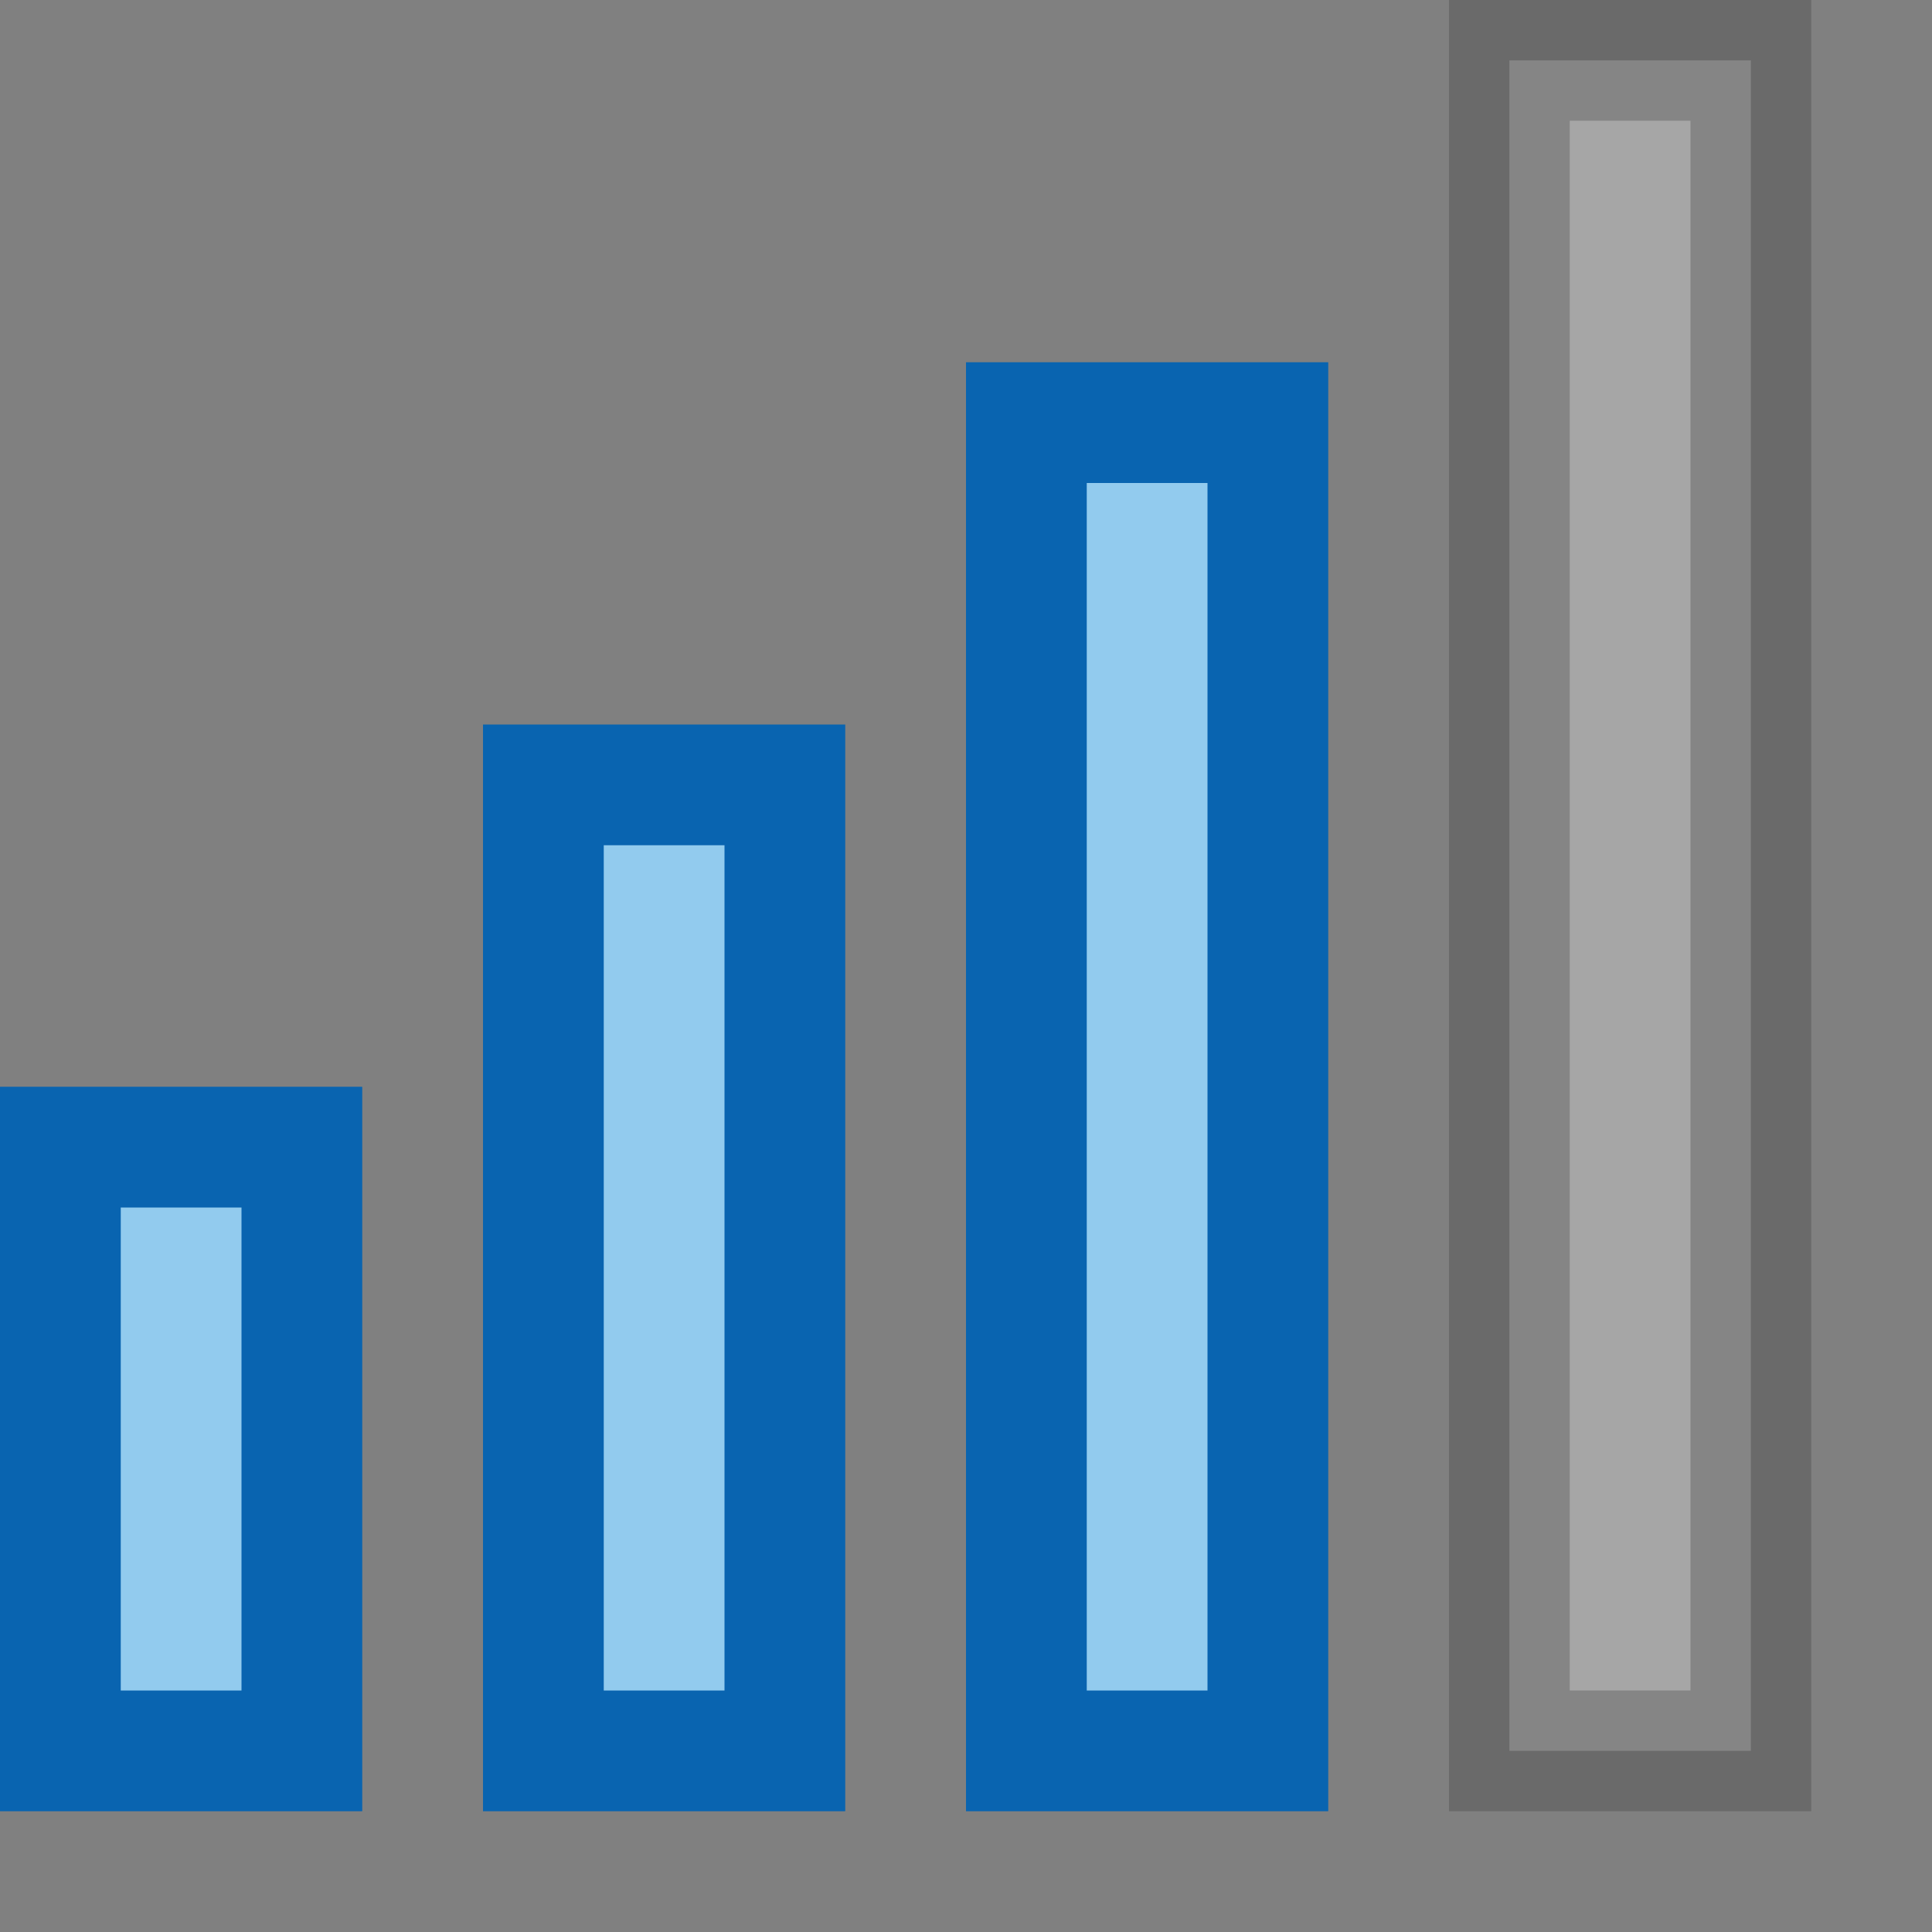
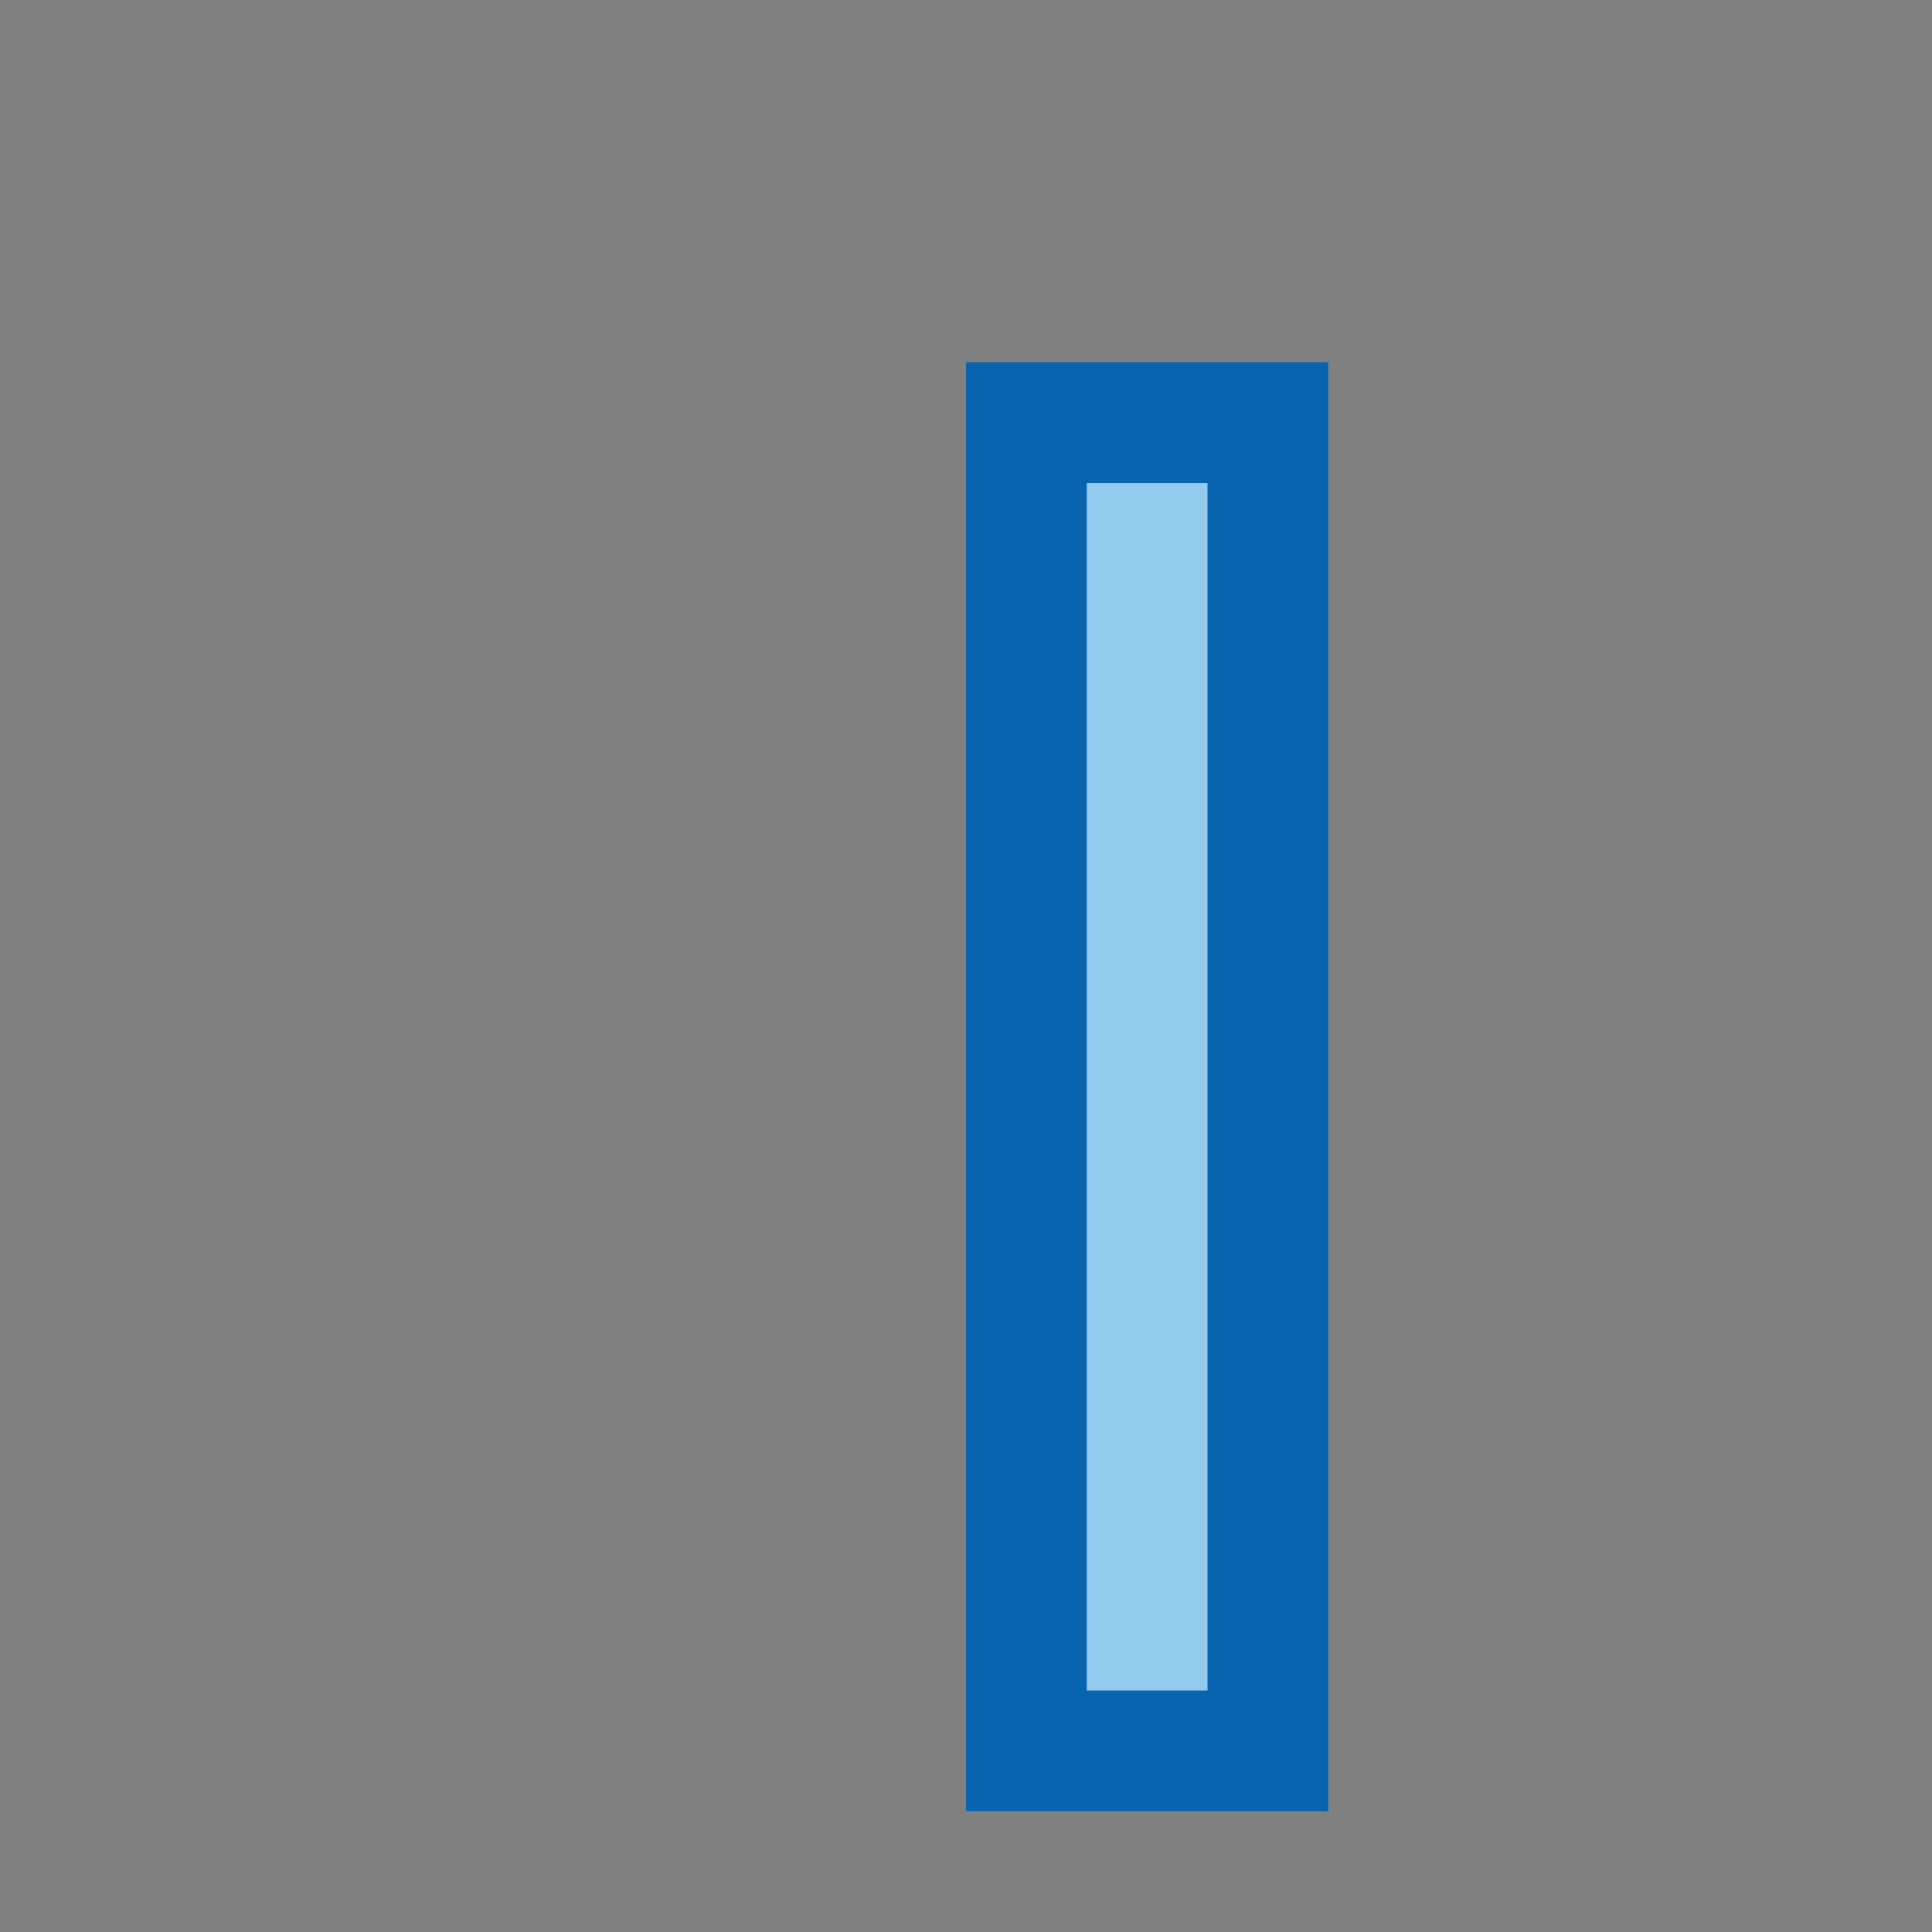
<svg xmlns="http://www.w3.org/2000/svg" version="1.1" id="Layer_1" x="0px" y="0px" width="16px" height="16px" viewBox="0 0 16 16" enable-background="new 0 0 16 16" xml:space="preserve">
  <rect x="0" y="0" width="16" height="16" fill="#808080" stroke="none" />
  <g id="icon">
-     <path d="M14.5,0.5h-2v14h2V0.5z" fill="#FFFFFF" stroke="#383838" stroke-width="1" stroke-miterlimit="5" opacity="0.3" />
    <path d="M10.5,3.5H8.5v11h2V3.5z" fill="#92CBEE" stroke="#0964B0" stroke-width="1" stroke-linecap="round" stroke-miterlimit="5" />
-     <path d="M6.5,6.5H4.5v8h2V6.5z" fill="#92CBEE" stroke="#0964B0" stroke-width="1" stroke-linecap="round" stroke-miterlimit="5" />
-     <path d="M2.5,14.5H0.5V9.5h2V14.5z" fill="#92CBEE" stroke="#0964B0" stroke-width="1" stroke-linecap="round" stroke-miterlimit="5" />
  </g>
</svg>